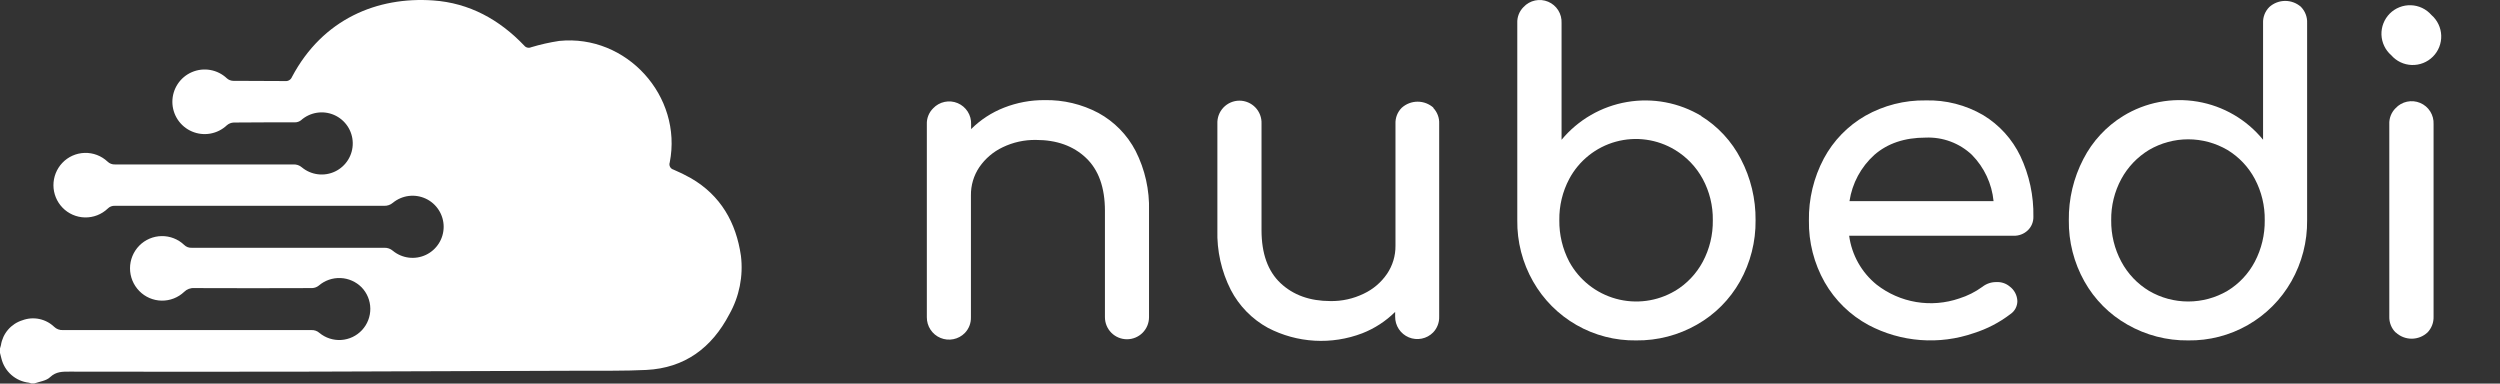
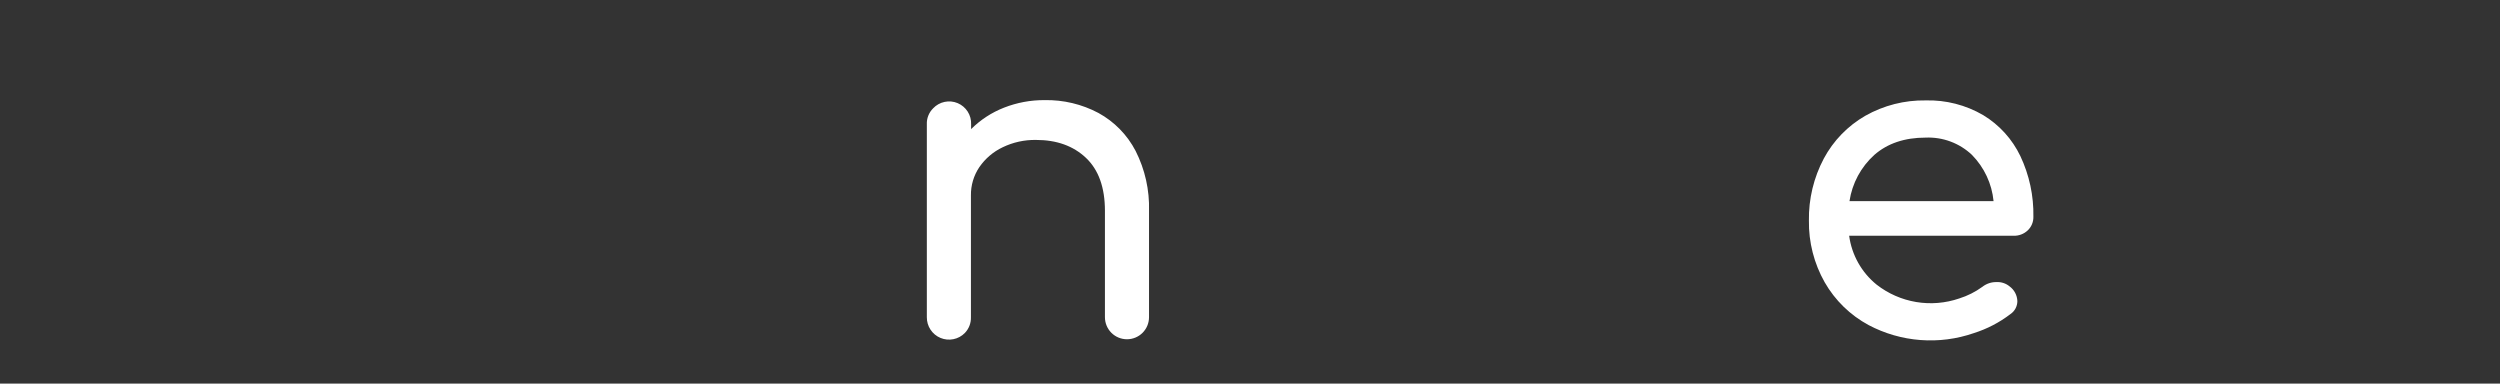
<svg xmlns="http://www.w3.org/2000/svg" width="189" height="29" viewBox="0 0 189 29" fill="none">
  <rect x="0" y="0" width="189" height="29" fill="#333333" stroke="none" />
-   <path d="M2.581 28.992H2.377C2.317 28.967 2.256 28.947 2.193 28.933C1.698 28.878 1.233 28.673 0.859 28.344C0.485 28.015 0.222 27.58 0.105 27.096C0.071 26.958 0.034 26.813 0 26.683V26.343C0.023 26.262 0.054 26.179 0.071 26.095C0.137 25.66 0.325 25.254 0.612 24.921C0.898 24.588 1.273 24.343 1.692 24.213C2.099 24.061 2.54 24.027 2.965 24.115C3.39 24.203 3.781 24.408 4.095 24.708C4.182 24.792 4.286 24.858 4.4 24.9C4.514 24.942 4.635 24.961 4.757 24.954C11.016 24.954 17.276 24.954 23.538 24.954C23.761 24.942 23.979 25.018 24.146 25.166C24.609 25.549 25.201 25.74 25.8 25.701C26.4 25.661 26.961 25.393 27.37 24.953C27.778 24.512 28.002 23.932 27.996 23.331C27.991 22.731 27.755 22.155 27.338 21.723C26.915 21.296 26.346 21.045 25.746 21.02C25.145 20.995 24.558 21.199 24.101 21.59C23.958 21.706 23.781 21.772 23.597 21.779C20.63 21.791 17.663 21.791 14.698 21.779C14.556 21.768 14.414 21.788 14.28 21.836C14.147 21.885 14.026 21.962 13.925 22.062C13.465 22.5 12.85 22.74 12.214 22.728C11.579 22.716 10.973 22.455 10.53 22C10.081 21.542 9.829 20.926 9.829 20.285C9.829 19.644 10.081 19.028 10.53 18.57C10.975 18.118 11.581 17.859 12.216 17.849C12.851 17.838 13.465 18.078 13.925 18.517C13.999 18.59 14.087 18.648 14.185 18.685C14.283 18.722 14.387 18.738 14.491 18.732C19.347 18.732 24.204 18.732 29.061 18.732C29.294 18.725 29.522 18.805 29.698 18.958C30.042 19.241 30.459 19.421 30.901 19.476C31.343 19.531 31.791 19.46 32.194 19.27C32.597 19.08 32.937 18.779 33.175 18.403C33.414 18.027 33.541 17.591 33.541 17.145C33.541 16.7 33.414 16.264 33.175 15.888C32.937 15.512 32.597 15.211 32.194 15.021C31.791 14.831 31.343 14.76 30.901 14.815C30.459 14.87 30.042 15.05 29.698 15.333C29.512 15.491 29.272 15.572 29.027 15.559H8.682C8.583 15.554 8.484 15.569 8.392 15.605C8.3 15.641 8.216 15.695 8.147 15.766C7.683 16.21 7.062 16.452 6.42 16.438C5.778 16.425 5.168 16.158 4.723 15.695C4.287 15.242 4.043 14.638 4.04 14.009C4.038 13.38 4.277 12.774 4.709 12.316C5.15 11.85 5.757 11.578 6.399 11.559C7.04 11.541 7.663 11.777 8.13 12.217C8.204 12.29 8.293 12.347 8.39 12.384C8.488 12.421 8.592 12.438 8.696 12.432C13.191 12.432 17.686 12.432 22.18 12.432C22.413 12.419 22.642 12.498 22.819 12.65C23.165 12.938 23.586 13.12 24.033 13.175C24.48 13.23 24.933 13.156 25.338 12.961C25.744 12.766 26.084 12.458 26.32 12.075C26.556 11.692 26.677 11.249 26.668 10.799C26.66 10.349 26.522 9.911 26.272 9.537C26.021 9.164 25.669 8.869 25.256 8.69C24.844 8.511 24.388 8.454 23.944 8.526C23.5 8.598 23.086 8.796 22.751 9.096C22.621 9.196 22.462 9.25 22.298 9.249C20.759 9.249 19.22 9.249 17.68 9.263C17.485 9.269 17.299 9.342 17.151 9.47C16.804 9.798 16.369 10.017 15.899 10.1C15.429 10.183 14.945 10.127 14.507 9.938C14.069 9.75 13.695 9.437 13.433 9.038C13.171 8.639 13.031 8.173 13.031 7.696C13.031 7.218 13.171 6.752 13.433 6.353C13.695 5.954 14.069 5.641 14.507 5.453C14.945 5.264 15.429 5.208 15.899 5.291C16.369 5.374 16.804 5.593 17.151 5.921C17.279 6.036 17.443 6.103 17.615 6.111C18.928 6.128 20.241 6.111 21.554 6.128C21.662 6.141 21.772 6.117 21.865 6.062C21.959 6.006 22.032 5.921 22.072 5.819C24.404 1.416 28.541 -0.262 32.748 0.033C35.488 0.225 37.754 1.479 39.633 3.448C39.693 3.524 39.777 3.577 39.871 3.599C39.965 3.622 40.063 3.613 40.151 3.573C40.847 3.363 41.557 3.203 42.276 3.094C47.37 2.577 51.614 7.271 50.633 12.277C50.613 12.331 50.605 12.389 50.608 12.447C50.612 12.504 50.628 12.561 50.654 12.612C50.681 12.663 50.718 12.708 50.763 12.745C50.808 12.781 50.86 12.808 50.916 12.823C51.363 13.012 51.799 13.225 52.223 13.463C54.487 14.77 55.653 16.827 56.015 19.343C56.201 20.872 55.893 22.421 55.135 23.763C53.81 26.293 51.773 27.823 48.858 27.968C47.22 28.047 45.579 28.022 43.937 28.027C37.191 28.055 30.446 28.078 23.702 28.095C17.556 28.107 11.409 28.107 5.26 28.095C4.734 28.095 4.253 28.081 3.798 28.503C3.509 28.791 3 28.845 2.581 28.992Z" fill="white" />
  <path d="M83.041 8.539C84.243 9.197 85.222 10.197 85.853 11.412C86.562 12.813 86.911 14.368 86.866 15.937V23.982C86.866 24.424 86.69 24.848 86.378 25.16C86.065 25.473 85.641 25.648 85.2 25.648C84.757 25.648 84.334 25.473 84.021 25.16C83.709 24.848 83.533 24.424 83.533 23.982V15.937C83.533 14.173 83.054 12.838 82.097 11.933C81.139 11.028 79.879 10.577 78.318 10.579C77.449 10.565 76.588 10.754 75.804 11.132C75.093 11.469 74.484 11.988 74.037 12.637C73.615 13.265 73.393 14.006 73.402 14.763V23.982C73.408 24.201 73.371 24.42 73.292 24.625C73.213 24.829 73.094 25.016 72.942 25.174C72.708 25.413 72.407 25.576 72.08 25.642C71.752 25.709 71.412 25.676 71.103 25.548C70.794 25.42 70.531 25.202 70.347 24.923C70.162 24.644 70.066 24.316 70.069 23.982V9.401C70.059 9.177 70.096 8.954 70.178 8.746C70.26 8.537 70.384 8.348 70.543 8.191C70.775 7.943 71.078 7.773 71.41 7.703C71.742 7.632 72.088 7.665 72.4 7.797C72.713 7.929 72.978 8.153 73.16 8.44C73.341 8.726 73.431 9.062 73.416 9.401V9.76C74.125 9.055 74.971 8.504 75.901 8.14C76.879 7.756 77.921 7.562 78.972 7.569C80.389 7.541 81.789 7.875 83.041 8.539Z" fill="white" />
-   <path d="M108.346 8.148C108.501 8.308 108.621 8.498 108.699 8.706C108.778 8.914 108.813 9.136 108.802 9.358V23.939C108.809 24.158 108.773 24.376 108.694 24.581C108.616 24.786 108.498 24.973 108.346 25.131C108.112 25.37 107.812 25.533 107.484 25.599C107.156 25.666 106.816 25.633 106.507 25.505C106.199 25.377 105.935 25.159 105.751 24.88C105.567 24.601 105.47 24.273 105.473 23.939V23.58C104.764 24.283 103.918 24.833 102.988 25.196C101.838 25.636 100.608 25.827 99.379 25.756C98.151 25.686 96.951 25.355 95.859 24.787C94.657 24.129 93.678 23.129 93.047 21.913C92.337 20.512 91.989 18.955 92.034 17.385V9.358C92.024 9.132 92.059 8.907 92.138 8.695C92.217 8.484 92.338 8.291 92.494 8.127C92.65 7.964 92.838 7.834 93.045 7.745C93.253 7.656 93.477 7.61 93.702 7.61C93.928 7.61 94.152 7.656 94.359 7.745C94.567 7.834 94.754 7.964 94.91 8.127C95.066 8.291 95.187 8.484 95.266 8.695C95.346 8.907 95.381 9.132 95.371 9.358V17.399C95.371 19.166 95.849 20.501 96.807 21.404C97.765 22.306 99.023 22.759 100.582 22.761C101.452 22.775 102.313 22.584 103.096 22.204C103.807 21.87 104.415 21.352 104.859 20.703C105.284 20.076 105.507 19.334 105.498 18.577V9.358C105.489 9.134 105.526 8.911 105.607 8.703C105.689 8.494 105.813 8.305 105.972 8.148C106.302 7.851 106.73 7.687 107.174 7.687C107.617 7.687 108.045 7.851 108.375 8.148H108.346Z" fill="white" />
-   <path d="M128.598 8.769C129.879 9.559 130.92 10.684 131.608 12.023C132.355 13.449 132.737 15.038 132.721 16.648C132.74 18.267 132.334 19.862 131.543 21.274C130.775 22.639 129.651 23.769 128.289 24.542C126.892 25.342 125.306 25.754 123.696 25.735C122.116 25.759 120.558 25.357 119.186 24.572C117.815 23.788 116.679 22.648 115.899 21.274C115.097 19.866 114.685 18.269 114.707 16.648V1.741C114.697 1.517 114.734 1.294 114.816 1.085C114.897 0.877 115.022 0.688 115.181 0.53C115.412 0.281 115.715 0.109 116.048 0.037C116.38 -0.034 116.727 -0.002 117.041 0.13C117.354 0.262 117.62 0.488 117.801 0.776C117.982 1.064 118.07 1.401 118.054 1.741V10.568C119.31 9.053 121.069 8.039 123.009 7.71C124.95 7.38 126.944 7.757 128.63 8.773L128.598 8.769ZM126.637 21.992C127.521 21.459 128.244 20.697 128.731 19.787C129.245 18.822 129.506 17.742 129.489 16.648C129.505 15.559 129.242 14.483 128.724 13.524C128.233 12.621 127.51 11.865 126.63 11.333C125.967 10.931 125.228 10.669 124.46 10.562C123.692 10.454 122.91 10.505 122.162 10.71C121.414 10.915 120.715 11.27 120.109 11.754C119.503 12.238 119.001 12.84 118.636 13.524C118.126 14.486 117.868 15.56 117.885 16.648C117.871 17.741 118.129 18.82 118.636 19.787C119.006 20.467 119.51 21.064 120.116 21.545C120.722 22.026 121.419 22.379 122.165 22.585C122.911 22.791 123.691 22.845 124.458 22.743C125.225 22.641 125.964 22.386 126.63 21.992H126.637Z" fill="white" />
  <path d="M153.296 17.417C153.153 17.553 152.983 17.659 152.798 17.728C152.613 17.798 152.416 17.83 152.219 17.823H139.796C139.992 19.274 140.734 20.596 141.872 21.518C142.744 22.198 143.772 22.65 144.862 22.832C145.953 23.015 147.072 22.922 148.117 22.564C148.744 22.367 149.335 22.07 149.866 21.684C150.173 21.443 150.554 21.316 150.944 21.325C151.3 21.308 151.649 21.424 151.924 21.651C152.101 21.78 152.245 21.947 152.347 22.14C152.449 22.333 152.506 22.547 152.513 22.765C152.512 22.958 152.464 23.149 152.373 23.32C152.281 23.491 152.15 23.637 151.989 23.745C151.159 24.38 150.224 24.866 149.227 25.182C147.929 25.632 146.553 25.811 145.183 25.706C143.813 25.602 142.479 25.217 141.265 24.575C139.879 23.828 138.729 22.708 137.947 21.342C137.141 19.92 136.729 18.308 136.754 16.674C136.728 15.04 137.116 13.426 137.882 11.983C138.605 10.633 139.693 9.513 141.021 8.751C142.411 7.966 143.985 7.565 145.582 7.591C147.107 7.55 148.613 7.936 149.931 8.704C151.151 9.442 152.128 10.521 152.743 11.807C153.418 13.238 153.754 14.805 153.724 16.386C153.729 16.578 153.693 16.77 153.619 16.947C153.546 17.125 153.436 17.285 153.296 17.417ZM141.7 11.71C140.687 12.623 140.023 13.86 139.821 15.208H150.714C150.586 13.89 150.009 12.655 149.08 11.71C148.614 11.269 148.064 10.926 147.463 10.702C146.863 10.477 146.223 10.376 145.582 10.403C143.992 10.403 142.698 10.839 141.7 11.71Z" fill="white" />
-   <path d="M173.962 0.53C174.116 0.69 174.236 0.88 174.314 1.088C174.393 1.296 174.428 1.518 174.418 1.74V16.648C174.437 18.269 174.026 19.865 173.225 21.274C172.445 22.648 171.309 23.788 169.938 24.572C168.566 25.357 167.009 25.758 165.428 25.735C163.818 25.754 162.232 25.342 160.835 24.542C159.472 23.771 158.347 22.64 157.581 21.274C156.789 19.863 156.382 18.267 156.403 16.648C156.383 15.039 156.76 13.45 157.502 12.023C158.189 10.683 159.23 9.558 160.512 8.769C162.194 7.739 164.192 7.353 166.137 7.683C168.082 8.013 169.841 9.037 171.088 10.565V1.74C171.079 1.517 171.116 1.294 171.197 1.085C171.279 0.877 171.403 0.688 171.562 0.53C171.892 0.233 172.32 0.069 172.764 0.069C173.207 0.069 173.635 0.233 173.965 0.53H173.962ZM168.388 21.992C169.267 21.459 169.985 20.697 170.463 19.787C170.97 18.82 171.228 17.741 171.214 16.648C171.231 15.56 170.973 14.486 170.463 13.524C169.981 12.62 169.264 11.863 168.388 11.333C167.49 10.809 166.468 10.532 165.428 10.532C164.388 10.532 163.367 10.809 162.469 11.333C161.589 11.865 160.866 12.621 160.375 13.524C159.856 14.482 159.591 15.558 159.607 16.648C159.593 17.743 159.857 18.823 160.375 19.787C160.862 20.697 161.586 21.459 162.469 21.992C163.367 22.517 164.388 22.793 165.428 22.793C166.468 22.793 167.49 22.517 168.388 21.992Z" fill="white" />
-   <path d="M180.778 4.175C180.555 3.982 180.374 3.744 180.247 3.477C180.12 3.21 180.049 2.92 180.038 2.625C180.028 2.33 180.079 2.035 180.187 1.76C180.295 1.485 180.459 1.236 180.667 1.026C180.876 0.817 181.126 0.653 181.401 0.545C181.676 0.436 181.97 0.386 182.265 0.396C182.561 0.406 182.851 0.476 183.118 0.603C183.384 0.73 183.622 0.911 183.816 1.134C184.039 1.327 184.22 1.565 184.347 1.832C184.475 2.099 184.546 2.389 184.556 2.684C184.567 2.979 184.516 3.274 184.408 3.549C184.3 3.824 184.136 4.073 183.927 4.282C183.718 4.492 183.469 4.655 183.194 4.764C182.919 4.873 182.625 4.923 182.329 4.913C182.034 4.903 181.744 4.833 181.477 4.706C181.21 4.579 180.972 4.398 180.778 4.175ZM181.105 25.131C180.949 24.975 180.826 24.789 180.745 24.584C180.663 24.379 180.625 24.16 180.631 23.939V9.39C180.621 9.167 180.658 8.943 180.74 8.735C180.822 8.526 180.946 8.337 181.105 8.18C181.337 7.93 181.639 7.758 181.972 7.687C182.305 7.615 182.651 7.648 182.965 7.78C183.279 7.912 183.544 8.137 183.725 8.425C183.906 8.713 183.995 9.05 183.978 9.39V23.939C183.985 24.158 183.948 24.376 183.87 24.581C183.792 24.786 183.673 24.973 183.522 25.131C183.196 25.436 182.767 25.605 182.321 25.605C181.875 25.605 181.445 25.436 181.119 25.131H181.105Z" fill="white" />
</svg>